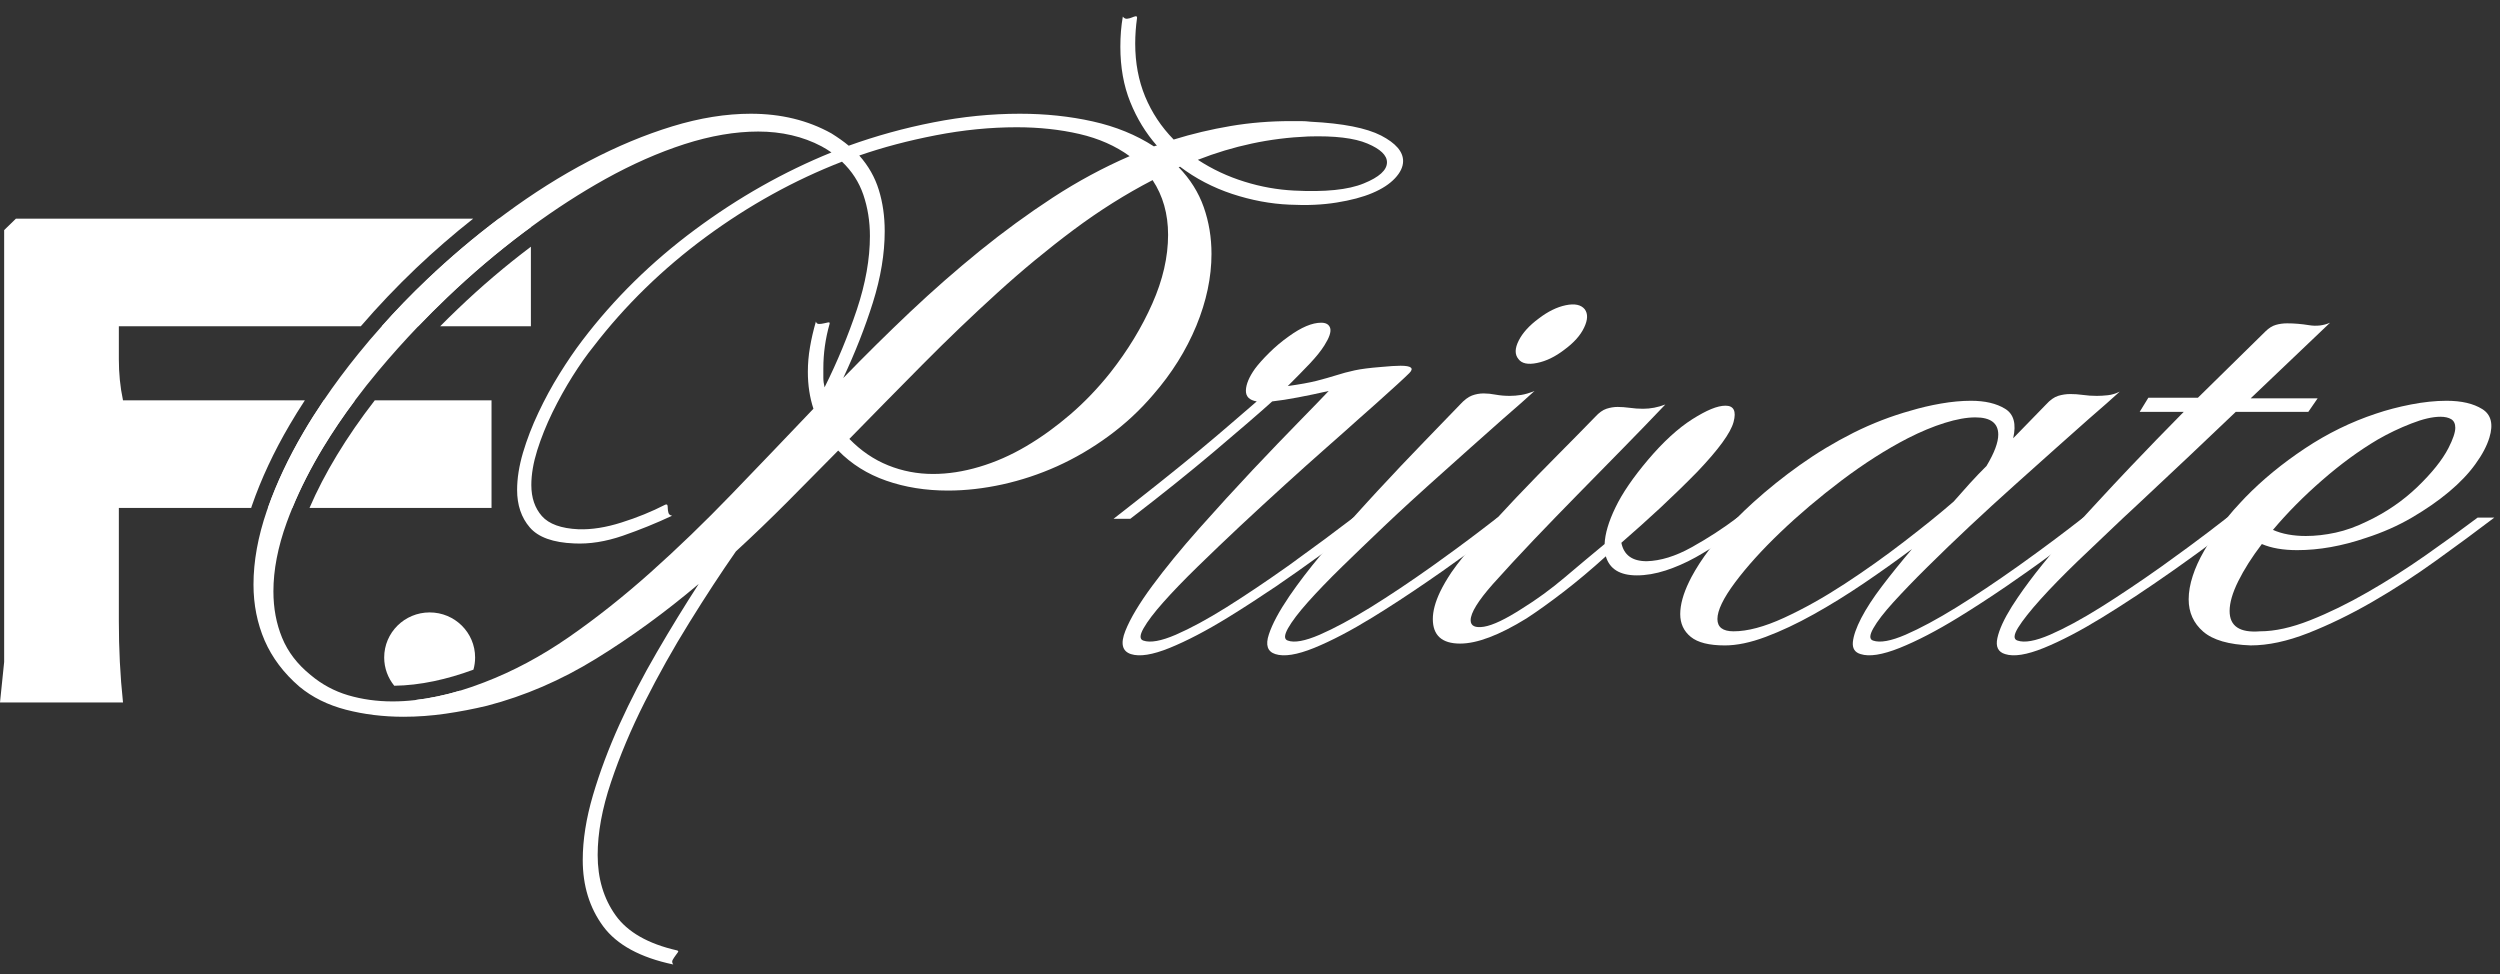
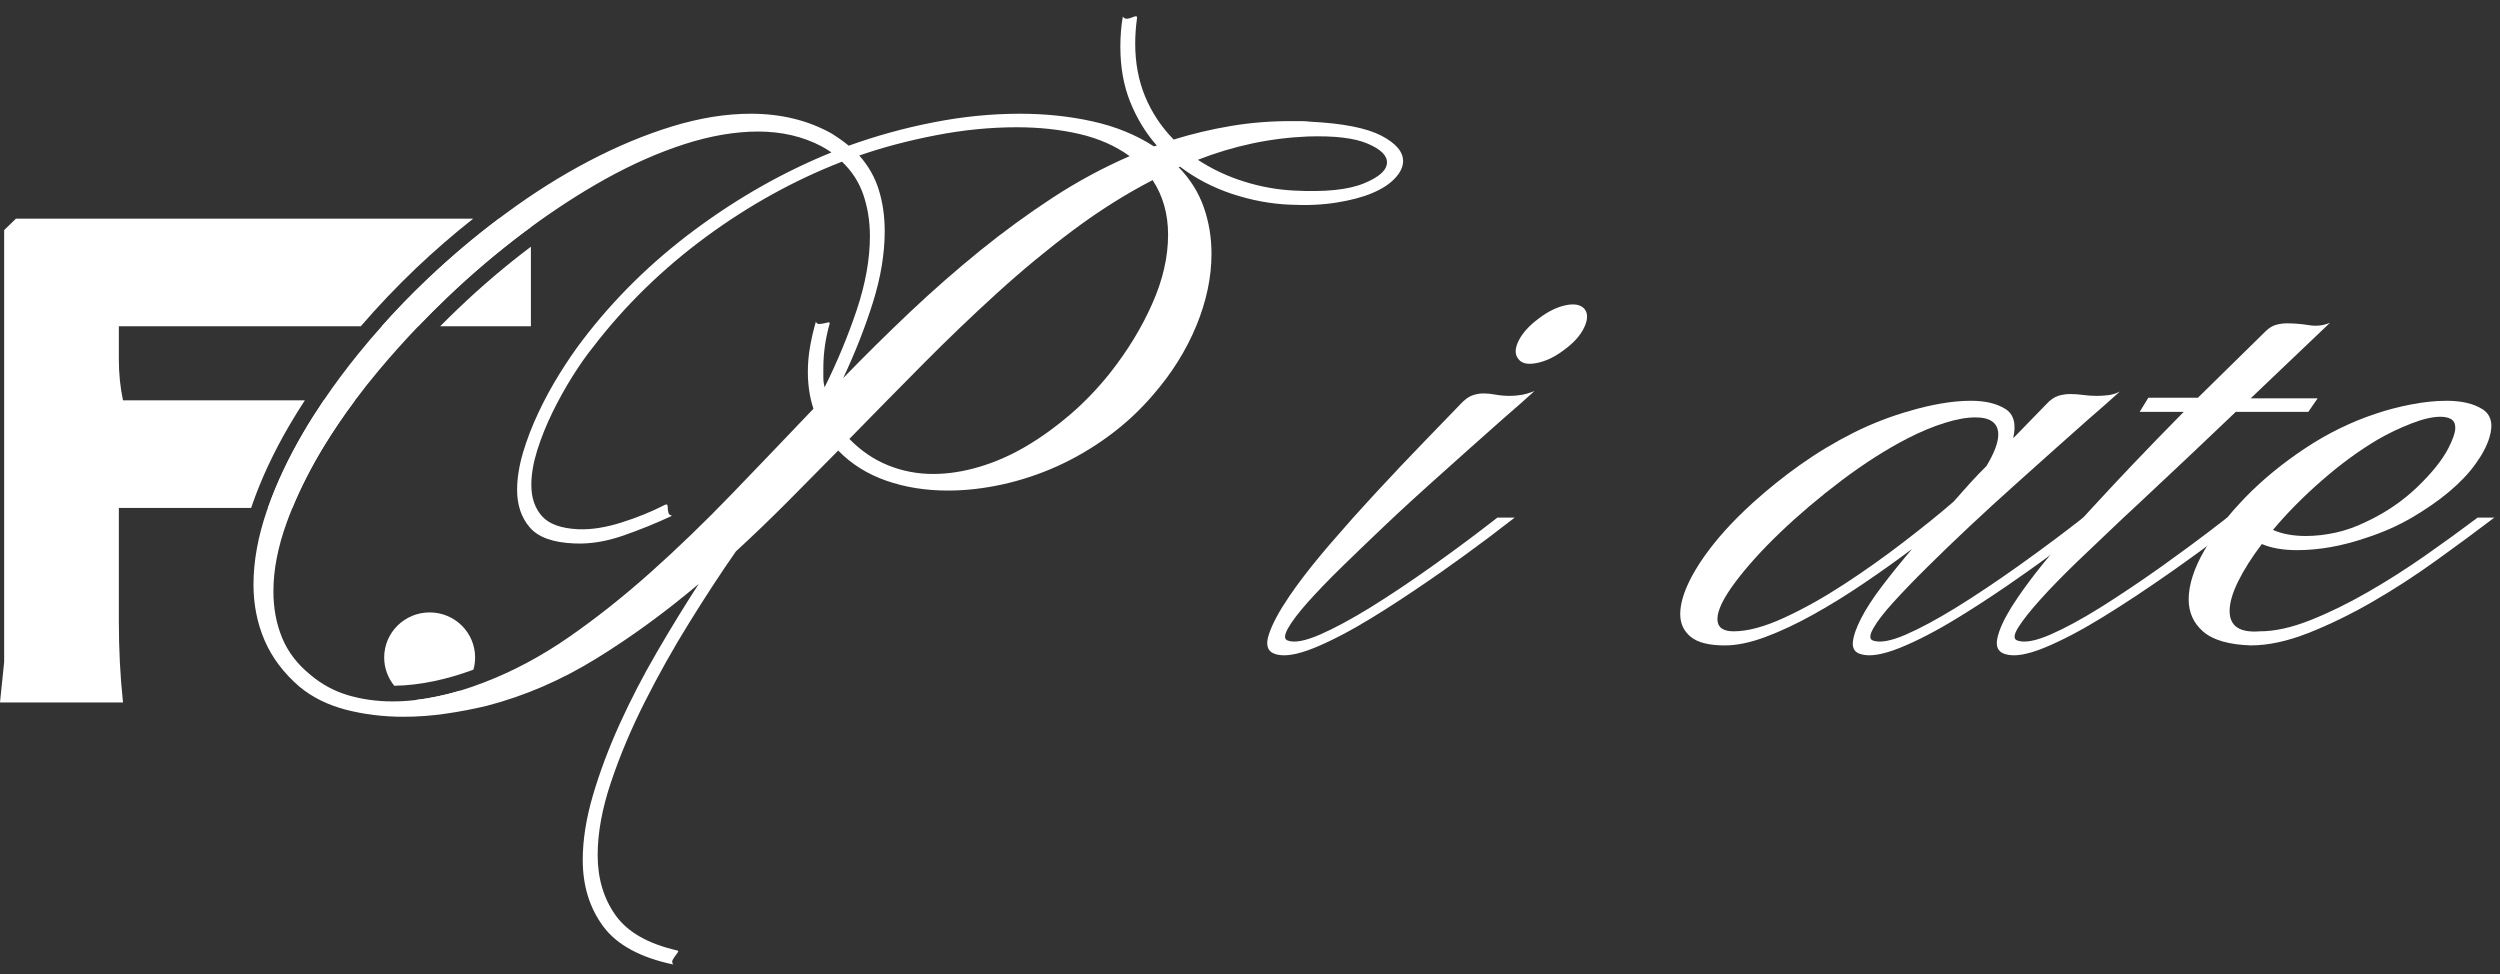
<svg xmlns="http://www.w3.org/2000/svg" width="154" height="60" viewBox="0 0 154 60" fill="none">
  <rect x="0" y="0" width="154" height="60" fill="#333333" stroke="none" />
  <g clip-path="url(#clip0_2013_758)">
    <path d="M26.942 42.901C27.416 42.801 27.893 42.682 28.37 42.537C27.87 42.994 27.202 43.274 26.469 43.274C26.154 43.274 25.849 43.222 25.566 43.126C26.017 43.074 26.475 43 26.942 42.901Z" fill="#FFFFFF" />
    <path d="M29.267 40.501C29.267 40.762 29.231 41.013 29.163 41.251C28.352 41.553 27.534 41.791 26.736 41.959C25.895 42.136 25.071 42.232 24.286 42.242C23.9 41.766 23.666 41.161 23.666 40.501C23.666 38.967 24.919 37.725 26.467 37.725C28.015 37.725 29.267 38.967 29.267 40.501Z" fill="#FFFFFF" />
    <path d="M19.942 24.659H21.869C21.149 25.621 20.5 26.583 19.913 27.548C19.147 28.816 18.511 30.061 18.008 31.287H16.502C17.044 29.755 17.774 28.205 18.692 26.638C19.079 25.975 19.497 25.319 19.942 24.659Z" fill="#FFFFFF" />
    <path d="M29.148 13.47C27.934 14.428 26.759 15.448 25.637 16.513C24.436 17.659 23.29 18.859 22.226 20.097H7.321V22.127C7.321 22.983 7.399 23.829 7.577 24.659H18.78C18.452 25.158 18.144 25.657 17.852 26.155C16.868 27.828 16.083 29.511 15.515 31.155C15.499 31.2 15.486 31.242 15.473 31.287H7.321V38.268C7.321 39.945 7.399 41.608 7.577 43.271H0L0.256 40.778V14.174C0.535 13.898 0.701 13.746 0.98 13.47H29.148Z" fill="#FFFFFF" />
-     <path d="M30.278 24.659V31.287H19.066C19.524 30.222 20.089 29.138 20.751 28.044C21.432 26.918 22.214 25.785 23.087 24.659H30.278Z" fill="#FFFFFF" />
-     <path d="M32.705 13.756V13.988C32.565 14.087 32.429 14.19 32.289 14.293C30.621 15.545 29.038 16.89 27.535 18.328C26.928 18.907 26.341 19.496 25.763 20.097H23.518C24.4 19.103 25.332 18.141 26.312 17.211C27.713 15.876 29.184 14.631 30.725 13.47H31.712C32.773 13.476 32.705 13.547 32.705 13.756Z" fill="#FFFFFF" />
+     <path d="M32.705 13.756V13.988C32.565 14.087 32.429 14.19 32.289 14.293C30.621 15.545 29.038 16.89 27.535 18.328C26.928 18.907 26.341 19.496 25.763 20.097H23.518C24.4 19.103 25.332 18.141 26.312 17.211C27.713 15.876 29.184 14.631 30.725 13.47H31.712C32.773 13.476 32.705 13.547 32.705 13.756" fill="#FFFFFF" />
    <path d="M28.209 19.023C29.624 17.665 31.136 16.378 32.703 15.197V20.097H27.115C27.475 19.734 27.839 19.377 28.209 19.023Z" fill="#FFFFFF" />
    <path d="M85.074 8.348C84.169 7.885 82.725 7.598 80.739 7.498C80.534 7.473 80.33 7.46 80.129 7.46H79.519C78.243 7.46 77.007 7.56 75.812 7.762C74.615 7.965 73.444 8.242 72.298 8.596C71.532 7.814 70.948 6.929 70.539 5.944C70.134 4.96 69.929 3.876 69.929 2.689C69.929 2.158 69.968 1.627 70.043 1.096C70.043 1.022 70.01 0.99 69.949 1.003C69.884 1.016 69.809 1.041 69.718 1.08C69.631 1.119 69.533 1.141 69.433 1.154C69.332 1.167 69.241 1.122 69.166 1.022C69.063 1.601 69.014 2.222 69.014 2.878C69.014 4.14 69.215 5.275 69.624 6.286C70.03 7.296 70.578 8.193 71.266 8.975C71.214 8.975 71.175 8.982 71.153 8.991C71.127 9.007 71.101 9.014 71.075 9.014C69.981 8.306 68.725 7.794 67.314 7.479C65.899 7.164 64.406 7.006 62.825 7.006C61.07 7.006 59.291 7.183 57.497 7.537C55.702 7.888 53.963 8.37 52.282 8.975C51.977 8.721 51.62 8.47 51.214 8.216C49.764 7.408 48.106 7.006 46.249 7.006C44.721 7.006 43.111 7.264 41.417 7.782C39.723 8.3 38.01 9.014 36.28 9.921C34.547 10.828 32.834 11.909 31.143 13.158C31.004 13.261 30.864 13.364 30.725 13.47C29.183 14.631 27.713 15.876 26.311 17.211C25.331 18.141 24.4 19.103 23.517 20.097C23.017 20.654 22.537 21.217 22.073 21.793C21.301 22.745 20.59 23.701 19.941 24.659C19.496 25.319 19.078 25.975 18.692 26.638C17.773 28.205 17.043 29.756 16.501 31.287C16.478 31.348 16.456 31.406 16.436 31.467C15.891 33.056 15.615 34.572 15.615 36.01C15.615 37.248 15.846 38.397 16.303 39.459C16.764 40.517 17.475 41.463 18.442 42.296C19.234 42.953 20.188 43.426 21.307 43.718C22.427 44.008 23.611 44.153 24.861 44.153C25.724 44.153 26.59 44.088 27.457 43.963C28.323 43.837 29.177 43.673 30.014 43.471C32.334 42.866 34.567 41.901 36.718 40.575C38.87 39.25 40.979 37.715 43.04 35.971C42.173 37.31 41.313 38.712 40.463 40.176C39.61 41.64 38.844 43.117 38.169 44.606C37.494 46.096 36.949 47.553 36.527 48.982C36.108 50.407 35.897 51.739 35.897 52.974C35.897 54.567 36.319 55.928 37.16 57.067C38 58.199 39.438 58.984 41.472 59.412C41.398 59.312 41.385 59.216 41.437 59.129C41.489 59.039 41.544 58.952 41.609 58.865C41.67 58.775 41.722 58.708 41.761 58.656C41.8 58.605 41.781 58.566 41.703 58.544C39.921 58.138 38.659 57.417 37.922 56.385C37.182 55.349 36.816 54.11 36.816 52.672C36.816 51.308 37.088 49.815 37.637 48.184C38.182 46.556 38.876 44.909 39.717 43.242C40.557 41.579 41.472 39.941 42.469 38.339C43.462 36.737 44.416 35.279 45.331 33.967C46.402 32.982 47.453 31.972 48.485 30.936C49.514 29.9 50.565 28.842 51.633 27.754C52.448 28.588 53.437 29.209 54.596 29.611C55.751 30.016 57.02 30.219 58.393 30.219C59.489 30.219 60.609 30.09 61.755 29.839C62.9 29.585 64.023 29.215 65.117 28.723C66.21 28.23 67.268 27.613 68.287 26.866C69.306 26.12 70.221 25.271 71.039 24.312C72.181 22.999 73.067 21.584 73.694 20.068C74.317 18.553 74.628 17.076 74.628 15.638C74.628 14.628 74.469 13.669 74.151 12.762C73.83 11.851 73.314 11.031 72.603 10.297C72.655 10.297 72.681 10.288 72.681 10.262C73.648 10.996 74.722 11.555 75.907 11.948C77.091 12.337 78.269 12.559 79.441 12.607C80.508 12.662 81.475 12.617 82.342 12.476C83.208 12.337 83.942 12.144 84.539 11.89C85.136 11.639 85.603 11.333 85.934 10.979C86.262 10.629 86.431 10.275 86.431 9.921C86.431 9.339 85.976 8.818 85.074 8.348ZM50.792 23.855C50.744 23.652 50.718 23.459 50.718 23.27V22.681C50.718 21.773 50.844 20.863 51.101 19.956C51.123 19.878 51.101 19.849 51.023 19.859C50.948 19.875 50.857 19.891 50.757 19.917C50.653 19.943 50.552 19.956 50.452 19.956C50.351 19.956 50.283 19.904 50.26 19.805C50.108 20.335 49.984 20.857 49.897 21.375C49.806 21.892 49.764 22.404 49.764 22.909C49.764 23.717 49.877 24.476 50.108 25.18L50.069 25.219C48.388 26.985 46.72 28.729 45.065 30.444C43.41 32.162 41.748 33.764 40.08 35.254C38.412 36.743 36.731 38.075 35.037 39.25C33.343 40.424 31.607 41.35 29.826 42.033C29.336 42.222 28.852 42.393 28.369 42.538C27.892 42.682 27.415 42.801 26.941 42.901C26.474 43.001 26.016 43.075 25.565 43.126C25.094 43.181 24.63 43.207 24.176 43.207C23.209 43.207 22.297 43.078 21.444 42.827C20.59 42.573 19.821 42.158 19.133 41.579C18.318 40.919 17.734 40.157 17.377 39.285C17.02 38.416 16.842 37.464 16.842 36.428C16.842 35.115 17.114 33.7 17.663 32.184C17.77 31.889 17.887 31.589 18.01 31.287C18.513 30.061 19.149 28.816 19.915 27.548C20.502 26.583 21.151 25.621 21.872 24.659C22.326 24.051 22.806 23.443 23.316 22.835C24.098 21.899 24.916 20.988 25.766 20.097C26.344 19.496 26.931 18.907 27.538 18.328C29.04 16.89 30.624 15.545 32.292 14.293C32.431 14.19 32.568 14.087 32.707 13.988C34.236 12.865 35.758 11.884 37.276 11.037C38.932 10.117 40.561 9.397 42.164 8.879C43.77 8.364 45.285 8.103 46.71 8.103C48.135 8.103 49.462 8.406 50.608 9.014C50.835 9.139 51.039 9.265 51.218 9.39C48.291 10.577 45.487 12.16 42.816 14.142C40.142 16.124 37.822 18.402 35.865 20.979C35.404 21.584 34.94 22.266 34.469 23.022C33.996 23.781 33.564 24.576 33.171 25.409C32.776 26.242 32.458 27.069 32.214 27.89C31.974 28.71 31.854 29.472 31.854 30.18C31.854 31.113 32.114 31.885 32.636 32.49C33.155 33.095 34.067 33.423 35.365 33.475C36.309 33.523 37.309 33.365 38.364 33.002C39.422 32.635 40.434 32.223 41.401 31.77C41.275 31.744 41.197 31.683 41.174 31.58C41.148 31.48 41.135 31.39 41.135 31.316C41.135 31.242 41.129 31.177 41.115 31.126C41.102 31.078 41.057 31.062 40.983 31.087C40.142 31.518 39.243 31.885 38.289 32.184C37.332 32.49 36.449 32.629 35.635 32.603C34.564 32.554 33.814 32.281 33.379 31.789C32.947 31.297 32.73 30.66 32.73 29.878C32.73 29.221 32.853 28.507 33.093 27.738C33.337 26.966 33.648 26.191 34.028 25.409C34.411 24.627 34.827 23.881 35.271 23.173C35.716 22.468 36.144 21.86 36.55 21.358C38.51 18.807 40.824 16.555 43.481 14.596C46.142 12.64 48.94 11.095 51.867 9.96C52.477 10.539 52.918 11.221 53.184 12.003C53.45 12.788 53.587 13.63 53.587 14.541C53.587 15.953 53.317 17.462 52.785 19.064C52.246 20.67 51.588 22.266 50.796 23.855H50.792ZM53.772 18.63C54.255 17.092 54.498 15.625 54.498 14.239C54.498 13.328 54.378 12.482 54.135 11.7C53.895 10.918 53.492 10.211 52.931 9.58C54.385 9.075 55.956 8.66 57.65 8.332C59.343 8.004 61.005 7.839 62.634 7.839C64.01 7.839 65.295 7.978 66.493 8.254C67.687 8.531 68.719 8.988 69.585 9.619C67.956 10.326 66.379 11.176 64.85 12.173C63.322 13.171 61.826 14.264 60.362 15.448C58.899 16.636 57.465 17.893 56.063 19.216C54.664 20.541 53.288 21.899 51.941 23.289C52.678 21.722 53.288 20.171 53.772 18.63ZM70.981 18.704C70.332 20.171 69.472 21.584 68.401 22.948C67.638 23.907 66.817 24.765 65.938 25.522C65.058 26.278 64.15 26.937 63.208 27.491C62.264 28.047 61.303 28.469 60.324 28.758C59.343 29.051 58.393 29.196 57.477 29.196C56.511 29.196 55.586 29.019 54.709 28.665C53.83 28.311 53.035 27.77 52.321 27.037C53.824 25.499 55.333 23.964 56.848 22.436C58.363 20.908 59.889 19.444 61.43 18.045C62.971 16.642 64.539 15.349 66.129 14.161C67.719 12.974 69.342 11.954 71 11.095C71.636 12.054 71.954 13.177 71.954 14.464C71.954 15.828 71.63 17.244 70.981 18.704ZM84.003 11.301C83.049 11.694 81.618 11.838 79.707 11.739C78.688 11.687 77.669 11.507 76.653 11.189C75.634 10.873 74.677 10.426 73.788 9.844C74.881 9.416 75.991 9.081 77.111 8.843C78.23 8.602 79.389 8.457 80.586 8.406C82.215 8.357 83.432 8.502 84.234 8.843C85.035 9.181 85.438 9.567 85.438 9.998C85.438 10.478 84.961 10.912 84.003 11.301Z" fill="#FFFFFF" />
-     <path d="M86.278 22.53C86.125 22.53 85.953 22.536 85.762 22.549C85.57 22.562 85.334 22.581 85.054 22.607C84.392 22.659 83.857 22.726 83.451 22.813C83.042 22.903 82.659 23.003 82.306 23.119C81.949 23.231 81.546 23.344 81.102 23.46C80.654 23.572 80.063 23.678 79.327 23.781C79.836 23.276 80.287 22.813 80.683 22.398C81.076 21.98 81.374 21.61 81.579 21.282C81.884 20.802 82.004 20.448 81.942 20.22C81.877 19.995 81.692 19.879 81.387 19.879C80.826 19.879 80.167 20.159 79.401 20.712C78.97 21.015 78.561 21.359 78.181 21.735C77.798 22.115 77.506 22.443 77.302 22.72C76.945 23.225 76.76 23.666 76.747 24.045C76.734 24.425 76.958 24.65 77.415 24.727C77.032 25.055 76.542 25.477 75.945 25.995C75.348 26.513 74.66 27.095 73.885 27.739C73.106 28.382 72.265 29.064 71.363 29.782C70.458 30.502 69.533 31.226 68.592 31.96H69.624C71.532 30.496 73.265 29.106 74.819 27.793C76.37 26.481 77.555 25.461 78.369 24.727C78.83 24.676 79.356 24.595 79.956 24.48C80.553 24.367 81.183 24.235 81.848 24.084C81.54 24.412 80.956 25.017 80.089 25.902C79.223 26.786 78.249 27.8 77.165 28.948C76.085 30.097 74.985 31.303 73.862 32.565C72.742 33.829 71.782 35 70.98 36.087C70.179 37.172 69.624 38.102 69.319 38.87C69.014 39.643 69.127 40.115 69.663 40.292C70.198 40.466 70.993 40.341 72.048 39.913C73.106 39.482 74.303 38.858 75.64 38.037C76.614 37.439 77.633 36.773 78.71 36.049C78.71 36.046 78.713 36.046 78.713 36.046C78.713 36.042 78.713 36.042 78.713 36.042C79.112 35.769 79.518 35.486 79.934 35.196C80.42 34.855 80.904 34.508 81.384 34.157C82.41 33.417 83.416 32.658 84.402 31.886H83.37C83.37 31.886 83.341 31.908 83.325 31.918C82.173 32.799 81.024 33.652 79.875 34.476C79.875 34.479 79.875 34.479 79.875 34.479C79.693 34.614 79.508 34.746 79.327 34.875C77.974 35.833 76.714 36.679 75.543 37.413C74.375 38.143 73.336 38.706 72.431 39.099C71.529 39.488 70.857 39.61 70.425 39.459C70.198 39.382 70.201 39.131 70.445 38.7C70.688 38.272 71.094 37.735 71.668 37.091C72.239 36.448 72.94 35.721 73.768 34.913C74.595 34.106 75.468 33.272 76.383 32.413C77.302 31.558 78.217 30.708 79.135 29.878C80.05 29.045 80.904 28.282 81.692 27.587C82.481 26.892 83.15 26.301 83.698 25.805C84.246 25.313 84.61 24.991 84.788 24.84C85.83 23.907 86.508 23.289 86.81 22.987C87.118 22.681 86.94 22.53 86.278 22.53Z" fill="#FFFFFF" />
    <path d="M80.566 37.091C81.141 36.448 81.838 35.721 82.666 34.913C83.445 34.154 84.253 33.375 85.1 32.571H85.103C85.155 32.516 85.21 32.465 85.265 32.413C85.794 31.911 86.326 31.416 86.865 30.921C87.245 30.57 87.628 30.222 88.014 29.878C88.942 29.045 89.796 28.282 90.574 27.587C91.35 26.892 92.019 26.3 92.58 25.805C93.138 25.313 93.508 24.991 93.686 24.84L94.527 24.084C94.219 24.209 93.946 24.29 93.706 24.328C93.463 24.367 93.229 24.386 92.999 24.386C92.693 24.386 92.405 24.36 92.138 24.312C91.872 24.261 91.623 24.235 91.395 24.235C91.139 24.235 90.899 24.28 90.668 24.367C90.438 24.457 90.198 24.637 89.942 24.917C89.383 25.499 88.644 26.262 87.728 27.208C86.81 28.154 85.849 29.17 84.844 30.255C84.639 30.477 84.435 30.698 84.233 30.921C83.928 31.252 83.63 31.583 83.328 31.918C82.844 32.465 82.361 33.015 81.884 33.568C81.712 33.768 81.546 33.964 81.387 34.157C80.635 35.055 79.995 35.894 79.46 36.673C79.447 36.692 79.431 36.715 79.418 36.734C78.791 37.657 78.373 38.436 78.162 39.08C77.944 39.736 78.077 40.138 78.561 40.292C79.096 40.466 79.891 40.341 80.949 39.913C82.004 39.482 83.201 38.858 84.538 38.037C85.612 37.378 86.745 36.638 87.943 35.814C88.235 35.614 88.533 35.409 88.835 35.196C89.289 34.878 89.737 34.559 90.182 34.234C91.243 33.465 92.281 32.684 93.303 31.886H92.236C91.084 32.783 89.925 33.655 88.754 34.492C88.579 34.624 88.403 34.749 88.225 34.874C86.875 35.833 85.609 36.679 84.425 37.413C83.24 38.143 82.195 38.706 81.293 39.099C80.388 39.488 79.732 39.61 79.327 39.459C79.096 39.382 79.103 39.131 79.343 38.7C79.586 38.272 79.992 37.735 80.566 37.091ZM97.62 19.049C97.389 18.769 97.003 18.689 96.455 18.801C95.906 18.914 95.354 19.187 94.793 19.615C94.209 20.046 93.793 20.5 93.553 20.979C93.31 21.459 93.303 21.838 93.534 22.115C93.735 22.392 94.118 22.475 94.68 22.359C95.238 22.247 95.799 21.977 96.36 21.545C96.945 21.117 97.353 20.664 97.581 20.181C97.811 19.702 97.824 19.326 97.62 19.049Z" fill="#FFFFFF" />
-     <path d="M107.019 31.885C106.152 32.541 105.221 33.146 104.228 33.699C104.215 33.706 104.199 33.715 104.186 33.722C103.209 34.265 102.294 34.545 101.44 34.571C100.548 34.571 100.029 34.195 99.876 33.435C100.691 32.727 101.492 32.01 102.281 31.277C103.069 30.543 103.832 29.8 104.572 29.044C105.87 27.68 106.61 26.663 106.788 25.994C106.967 25.325 106.801 24.99 106.292 24.99C105.782 24.99 105.127 25.27 104.247 25.823C103.371 26.38 102.459 27.213 101.518 28.323C100.6 29.41 99.931 30.385 99.513 31.257C99.091 32.129 98.87 32.879 98.844 33.513C98.055 34.166 97.231 34.854 96.381 35.575C95.528 36.295 94.655 36.932 93.762 37.486C92.743 38.142 91.961 38.515 91.416 38.605C90.868 38.692 90.592 38.56 90.592 38.206C90.592 37.753 91.052 37.007 91.968 35.971C92.76 35.089 93.597 34.182 94.489 33.245C95.382 32.312 96.284 31.376 97.202 30.443C98.117 29.51 99.036 28.577 99.951 27.641C100.869 26.708 101.745 25.797 102.586 24.916C102.128 25.093 101.671 25.18 101.21 25.18C100.931 25.18 100.658 25.16 100.392 25.122C100.123 25.087 99.876 25.067 99.646 25.067C99.415 25.067 99.188 25.106 98.958 25.18C98.727 25.257 98.5 25.421 98.27 25.672C97.608 26.354 96.845 27.13 95.979 28.001C95.112 28.873 94.259 29.748 93.418 30.633C93.327 30.73 93.237 30.823 93.149 30.919C92.841 31.244 92.539 31.566 92.25 31.885C91.841 32.329 91.448 32.763 91.072 33.191C90.738 33.564 90.442 33.911 90.183 34.233C89.874 34.613 89.615 34.954 89.41 35.253C89.122 35.684 88.888 36.086 88.706 36.466C88.411 37.09 88.262 37.644 88.262 38.133C88.262 39.14 88.823 39.645 89.943 39.645C90.988 39.645 92.351 39.13 94.032 38.094C94.694 37.663 95.45 37.122 96.303 36.466C97.157 35.81 98.03 35.076 98.919 34.269C99.149 35.05 99.785 35.443 100.83 35.443C101.388 35.443 101.982 35.343 102.605 35.141C102.904 35.044 103.199 34.931 103.494 34.803C103.819 34.664 104.14 34.504 104.458 34.327C104.747 34.166 105.033 33.995 105.321 33.815C105.646 33.612 105.967 33.397 106.292 33.172C106.902 32.74 107.489 32.312 108.047 31.885H107.019Z" fill="#FFFFFF" />
    <path d="M116.638 37.091C117.226 36.447 117.923 35.72 118.741 34.913C119.556 34.105 120.422 33.272 121.337 32.413C122.252 31.557 123.177 30.708 124.105 29.878C125.037 29.044 125.887 28.282 126.666 27.587C127.441 26.892 128.11 26.3 128.671 25.805C129.229 25.312 129.599 24.991 129.778 24.84L130.579 24.122C130.326 24.247 130.076 24.322 129.836 24.347C129.593 24.373 129.369 24.386 129.168 24.386C128.863 24.386 128.574 24.367 128.308 24.328C128.038 24.289 127.779 24.273 127.526 24.273C127.273 24.273 127.023 24.312 126.779 24.386C126.539 24.463 126.289 24.637 126.036 24.917L124.011 26.998C124.216 26.114 124.05 25.509 123.515 25.181C122.979 24.852 122.278 24.688 121.412 24.688C120.828 24.688 120.211 24.746 119.562 24.859C118.91 24.971 118.293 25.119 117.709 25.293C116.512 25.625 115.334 26.078 114.175 26.657C113.017 27.24 111.917 27.902 110.872 28.645C109.859 29.366 108.912 30.125 108.032 30.92C108.006 30.946 107.977 30.968 107.951 30.994C107.623 31.29 107.312 31.589 107.016 31.885C106.494 32.41 106.023 32.931 105.602 33.455C105.504 33.578 105.41 33.697 105.319 33.816C104.865 34.411 104.492 34.987 104.193 35.547C104.144 35.64 104.099 35.73 104.054 35.823C103.687 36.579 103.502 37.248 103.502 37.828C103.502 38.407 103.716 38.877 104.151 39.23C104.583 39.584 105.284 39.758 106.251 39.758C106.99 39.758 107.828 39.584 108.772 39.23C109.713 38.877 110.693 38.416 111.712 37.847C112.731 37.281 113.763 36.641 114.805 35.936C115.85 35.228 116.843 34.52 117.784 33.816C117.099 34.623 116.479 35.386 115.934 36.106C115.386 36.827 114.961 37.48 114.652 38.075C114.347 38.667 114.175 39.16 114.136 39.552C114.101 39.941 114.256 40.189 114.613 40.292C115.149 40.466 115.95 40.34 117.021 39.912C118.092 39.481 119.293 38.857 120.63 38.037C121.574 37.458 122.564 36.814 123.596 36.11C124.024 35.817 124.462 35.511 124.907 35.196C125.368 34.871 125.825 34.543 126.28 34.205C127.321 33.449 128.347 32.674 129.359 31.885H128.327C128.327 31.885 128.311 31.898 128.305 31.901C127.123 32.825 125.932 33.716 124.728 34.578C124.592 34.678 124.453 34.778 124.316 34.874C122.966 35.833 121.701 36.679 120.516 37.413C119.332 38.143 118.287 38.706 117.385 39.098C116.479 39.488 115.811 39.61 115.379 39.459C115.149 39.382 115.155 39.131 115.399 38.7C115.639 38.272 116.054 37.734 116.638 37.091ZM117.326 33.34C116.129 34.263 114.896 35.141 113.624 35.971C112.348 36.804 111.109 37.499 109.898 38.056C108.688 38.613 107.649 38.889 106.786 38.889C106.124 38.889 105.793 38.635 105.793 38.133C105.793 37.602 106.156 36.85 106.88 35.878C107.607 34.906 108.535 33.877 109.668 32.793C110.8 31.708 112.063 30.64 113.448 29.591C114.837 28.546 116.194 27.68 117.518 26.998C118.306 26.596 119.066 26.278 119.789 26.052C120.516 25.824 121.146 25.711 121.681 25.711C122.622 25.711 123.093 26.065 123.093 26.773C123.093 27.253 122.853 27.896 122.369 28.703C122.012 29.057 121.668 29.418 121.337 29.781C121.006 30.148 120.675 30.521 120.344 30.898C119.53 31.605 118.524 32.419 117.326 33.34Z" fill="#FFFFFF" />
    <path d="M143.532 19.879C143.123 20.056 142.691 20.107 142.23 20.03C141.773 19.956 141.328 19.918 140.893 19.918C140.64 19.918 140.403 19.95 140.189 20.014C139.972 20.075 139.761 20.21 139.556 20.41L135.393 24.499H132.339L131.804 25.371H134.517C133.371 26.532 132.281 27.655 131.249 28.742C130.548 29.479 129.87 30.206 129.211 30.921C128.903 31.252 128.604 31.577 128.306 31.902C128.306 31.908 128.296 31.915 128.289 31.921C127.579 32.687 126.91 33.449 126.281 34.205C126.118 34.398 125.963 34.588 125.807 34.781C125.223 35.505 124.72 36.181 124.298 36.802C124.168 36.992 124.048 37.175 123.934 37.355C123.451 38.127 123.152 38.777 123.039 39.305C122.922 39.836 123.084 40.164 123.516 40.292C124.051 40.466 124.846 40.341 125.901 39.913C126.959 39.482 128.156 38.858 129.493 38.037C130.83 37.217 132.261 36.271 133.79 35.196C133.946 35.087 134.101 34.977 134.257 34.865C134.825 34.463 135.39 34.054 135.948 33.642C136.727 33.066 137.499 32.478 138.258 31.886H137.191C136.396 32.507 135.594 33.115 134.789 33.707C134.254 34.102 133.718 34.492 133.18 34.875C131.83 35.833 130.567 36.679 129.396 37.413C128.228 38.143 127.189 38.706 126.284 39.099C125.382 39.488 124.713 39.61 124.278 39.459C124.025 39.382 124.038 39.115 124.317 38.661C124.6 38.208 125.057 37.629 125.693 36.921C126.329 36.213 127.095 35.431 127.984 34.572C128.714 33.871 129.467 33.153 130.246 32.42C130.421 32.252 130.597 32.088 130.772 31.921C131.132 31.583 131.492 31.252 131.846 30.921C133.916 28.987 135.876 27.137 137.723 25.371H142.192L142.766 24.538H138.641L143.532 19.879Z" fill="#FFFFFF" />
    <path d="M152.622 31.884C151.652 32.615 150.584 33.39 149.412 34.211C148.241 35.031 147.05 35.79 145.84 36.482C144.632 37.177 143.454 37.753 142.309 38.206C141.163 38.66 140.131 38.889 139.213 38.889C137.967 38.988 137.344 38.573 137.344 37.637C137.344 37.135 137.519 36.521 137.876 35.803C138.233 35.083 138.716 34.32 139.33 33.513C139.914 33.763 140.641 33.889 141.504 33.889C142.854 33.889 144.269 33.638 145.745 33.133C146.764 32.805 147.705 32.39 148.572 31.884C149.438 31.376 150.201 30.849 150.863 30.292C151.525 29.739 152.067 29.169 152.486 28.587C152.907 28.008 153.193 27.464 153.346 26.959C153.602 26.126 153.453 25.54 152.907 25.199C152.359 24.858 151.629 24.688 150.71 24.688C150.022 24.688 149.292 24.765 148.514 24.916C147.738 25.067 147.017 25.257 146.355 25.482C144.83 25.987 143.37 26.701 141.984 27.622C140.595 28.545 139.372 29.549 138.317 30.633C138.223 30.73 138.132 30.823 138.048 30.919C137.743 31.241 137.461 31.56 137.198 31.884C136.721 32.467 136.302 33.052 135.948 33.641C135.887 33.738 135.832 33.831 135.776 33.928C135.465 34.471 135.231 34.983 135.075 35.469C134.907 35.983 134.822 36.466 134.822 36.919C134.822 37.727 135.121 38.39 135.718 38.908C136.318 39.426 137.292 39.709 138.642 39.757C139.713 39.757 140.887 39.506 142.176 39.001C143.461 38.496 144.772 37.859 146.109 37.09C147.446 36.318 148.763 35.469 150.061 34.532C151.359 33.599 152.557 32.718 153.651 31.884H152.622ZM143.052 29.575C144.184 28.587 145.324 27.754 146.472 27.075C147.131 26.695 147.819 26.367 148.533 26.09C149.247 25.81 149.844 25.672 150.331 25.672C150.61 25.672 150.831 25.724 150.996 25.823C151.162 25.926 151.246 26.103 151.246 26.354C151.246 26.631 151.106 27.049 150.824 27.602C150.444 28.336 149.808 29.131 148.916 29.99C148.023 30.849 146.992 31.556 145.823 32.11C145.158 32.438 144.509 32.673 143.873 32.811C143.237 32.949 142.627 33.017 142.039 33.017C141.66 33.017 141.296 32.988 140.952 32.924C140.608 32.863 140.297 32.766 140.014 32.641C140.907 31.579 141.919 30.559 143.052 29.575Z" fill="#FFFFFF" />
  </g>
  <defs>
    <clipPath id="clip0_2013_758">
      <rect width="153.651" height="58.413" fill="white" transform="translate(0 1)" />
    </clipPath>
  </defs>
</svg>